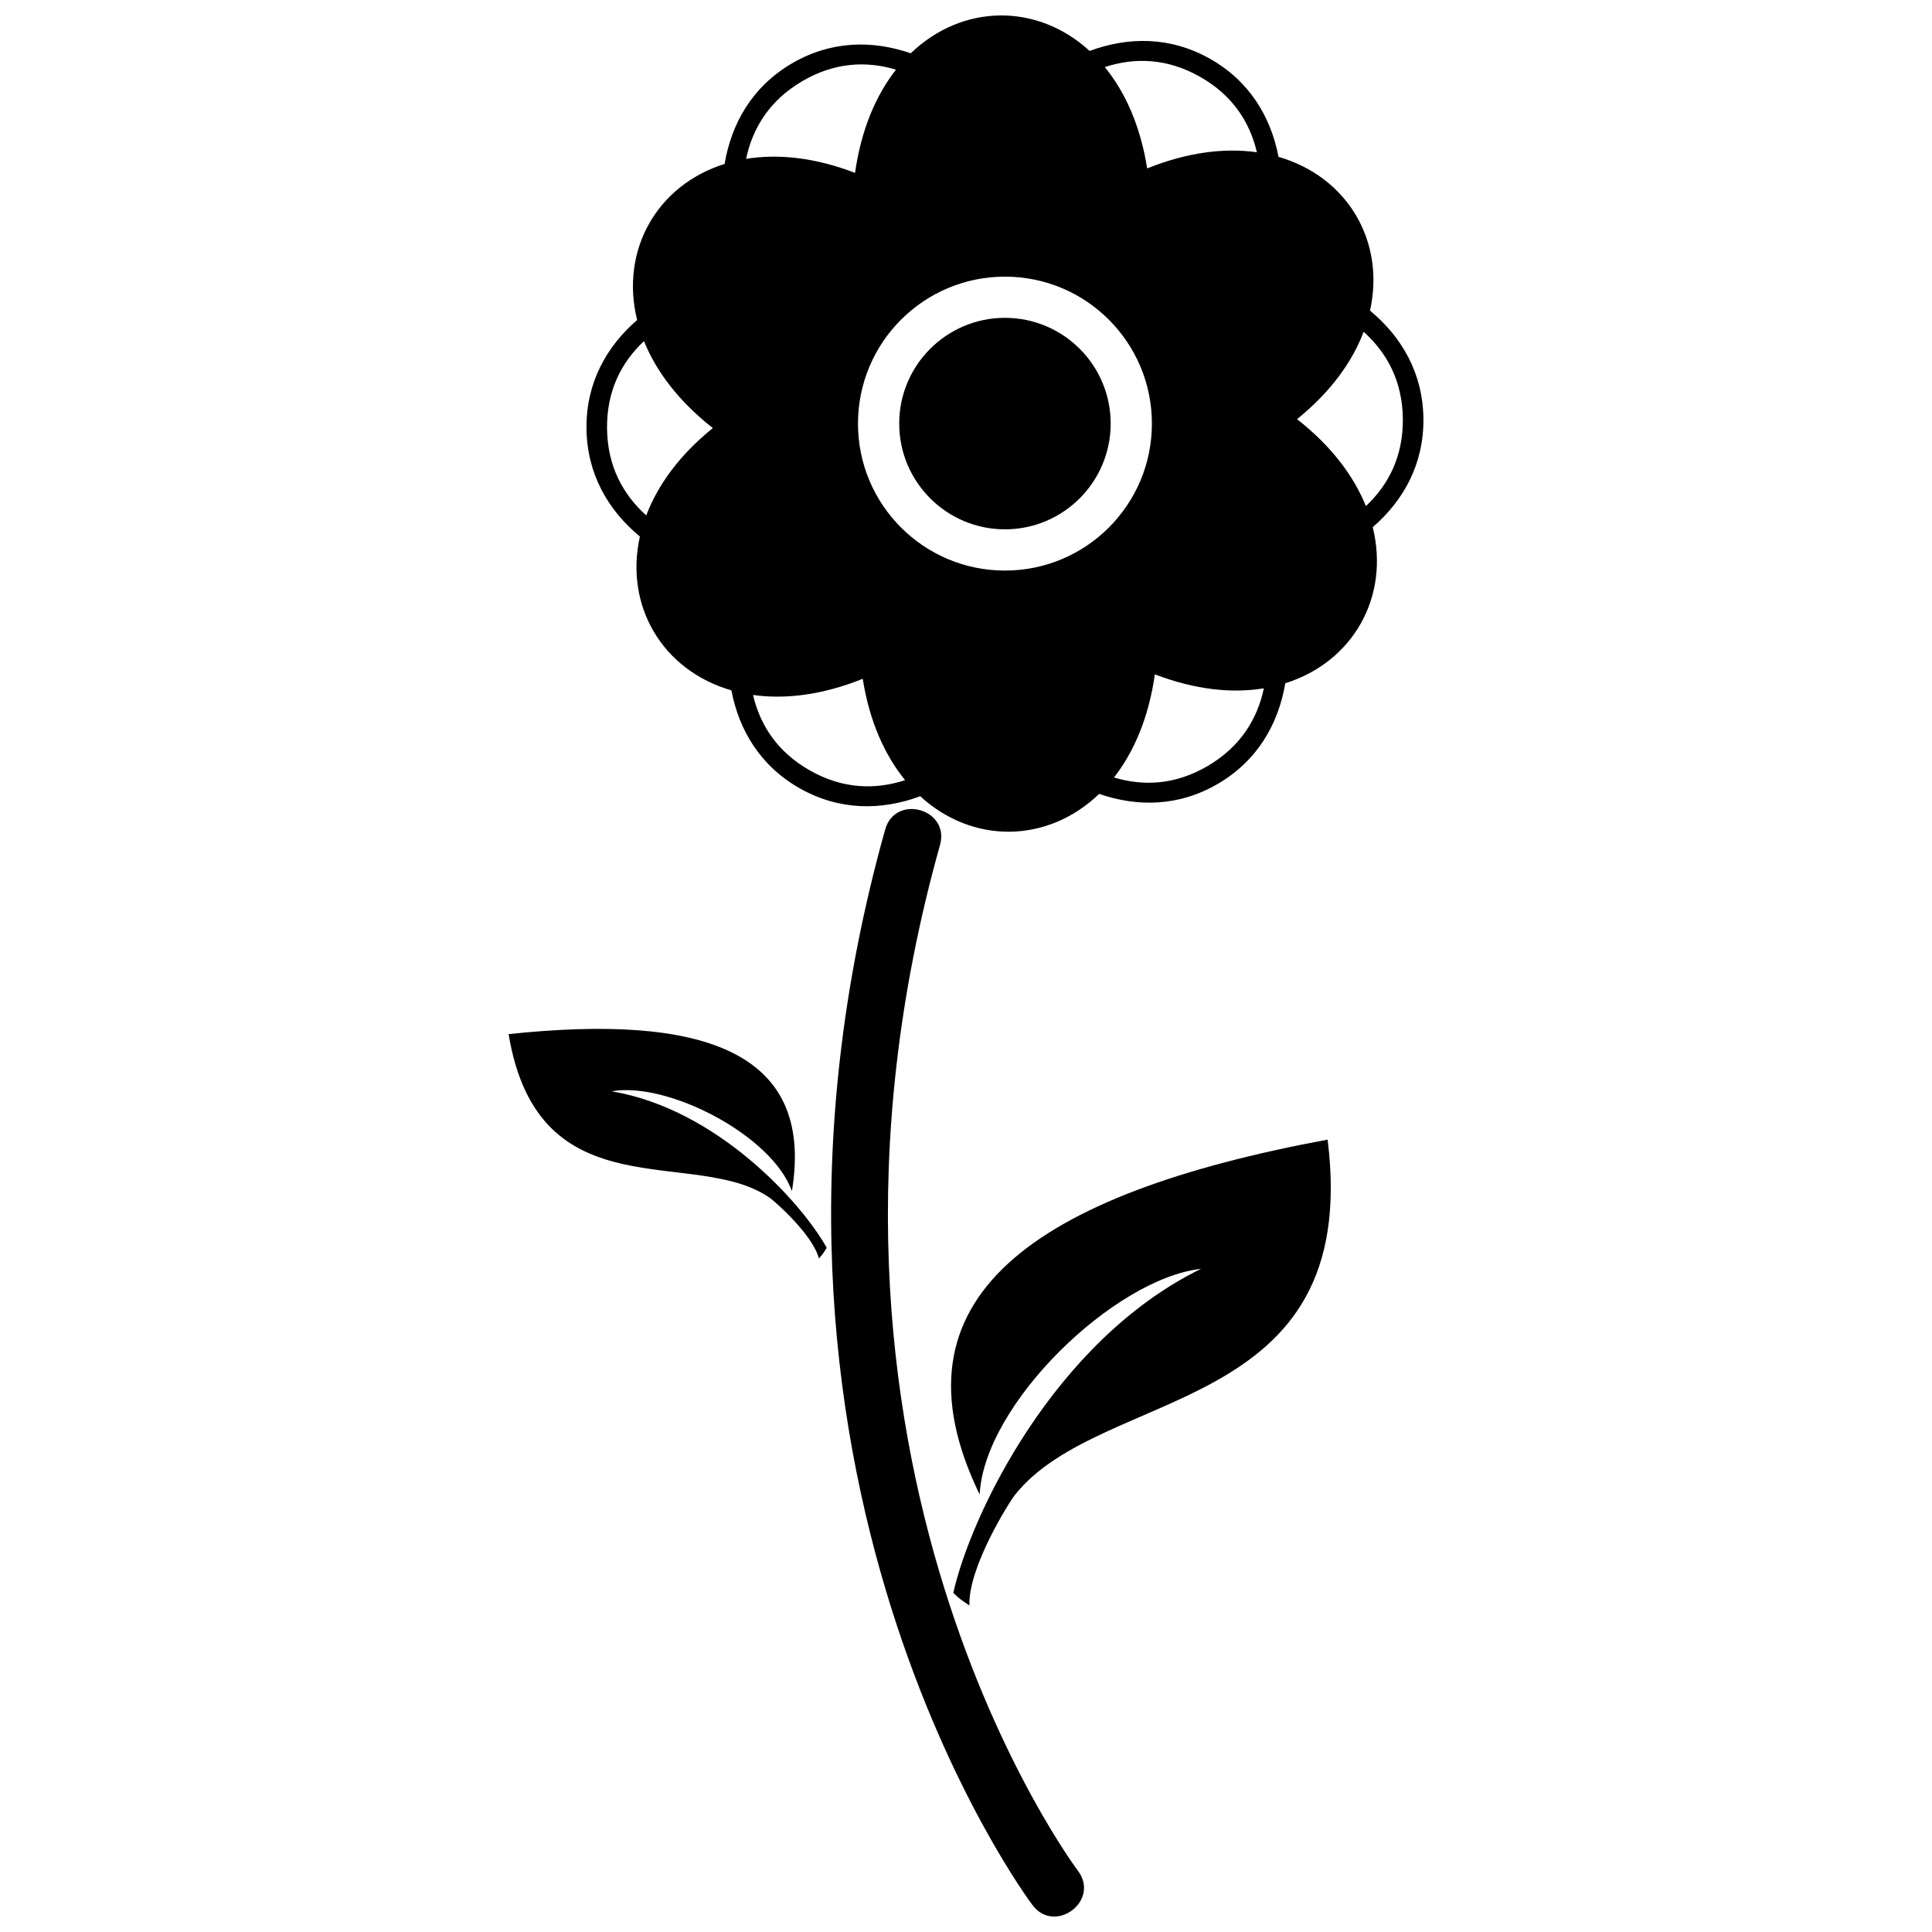
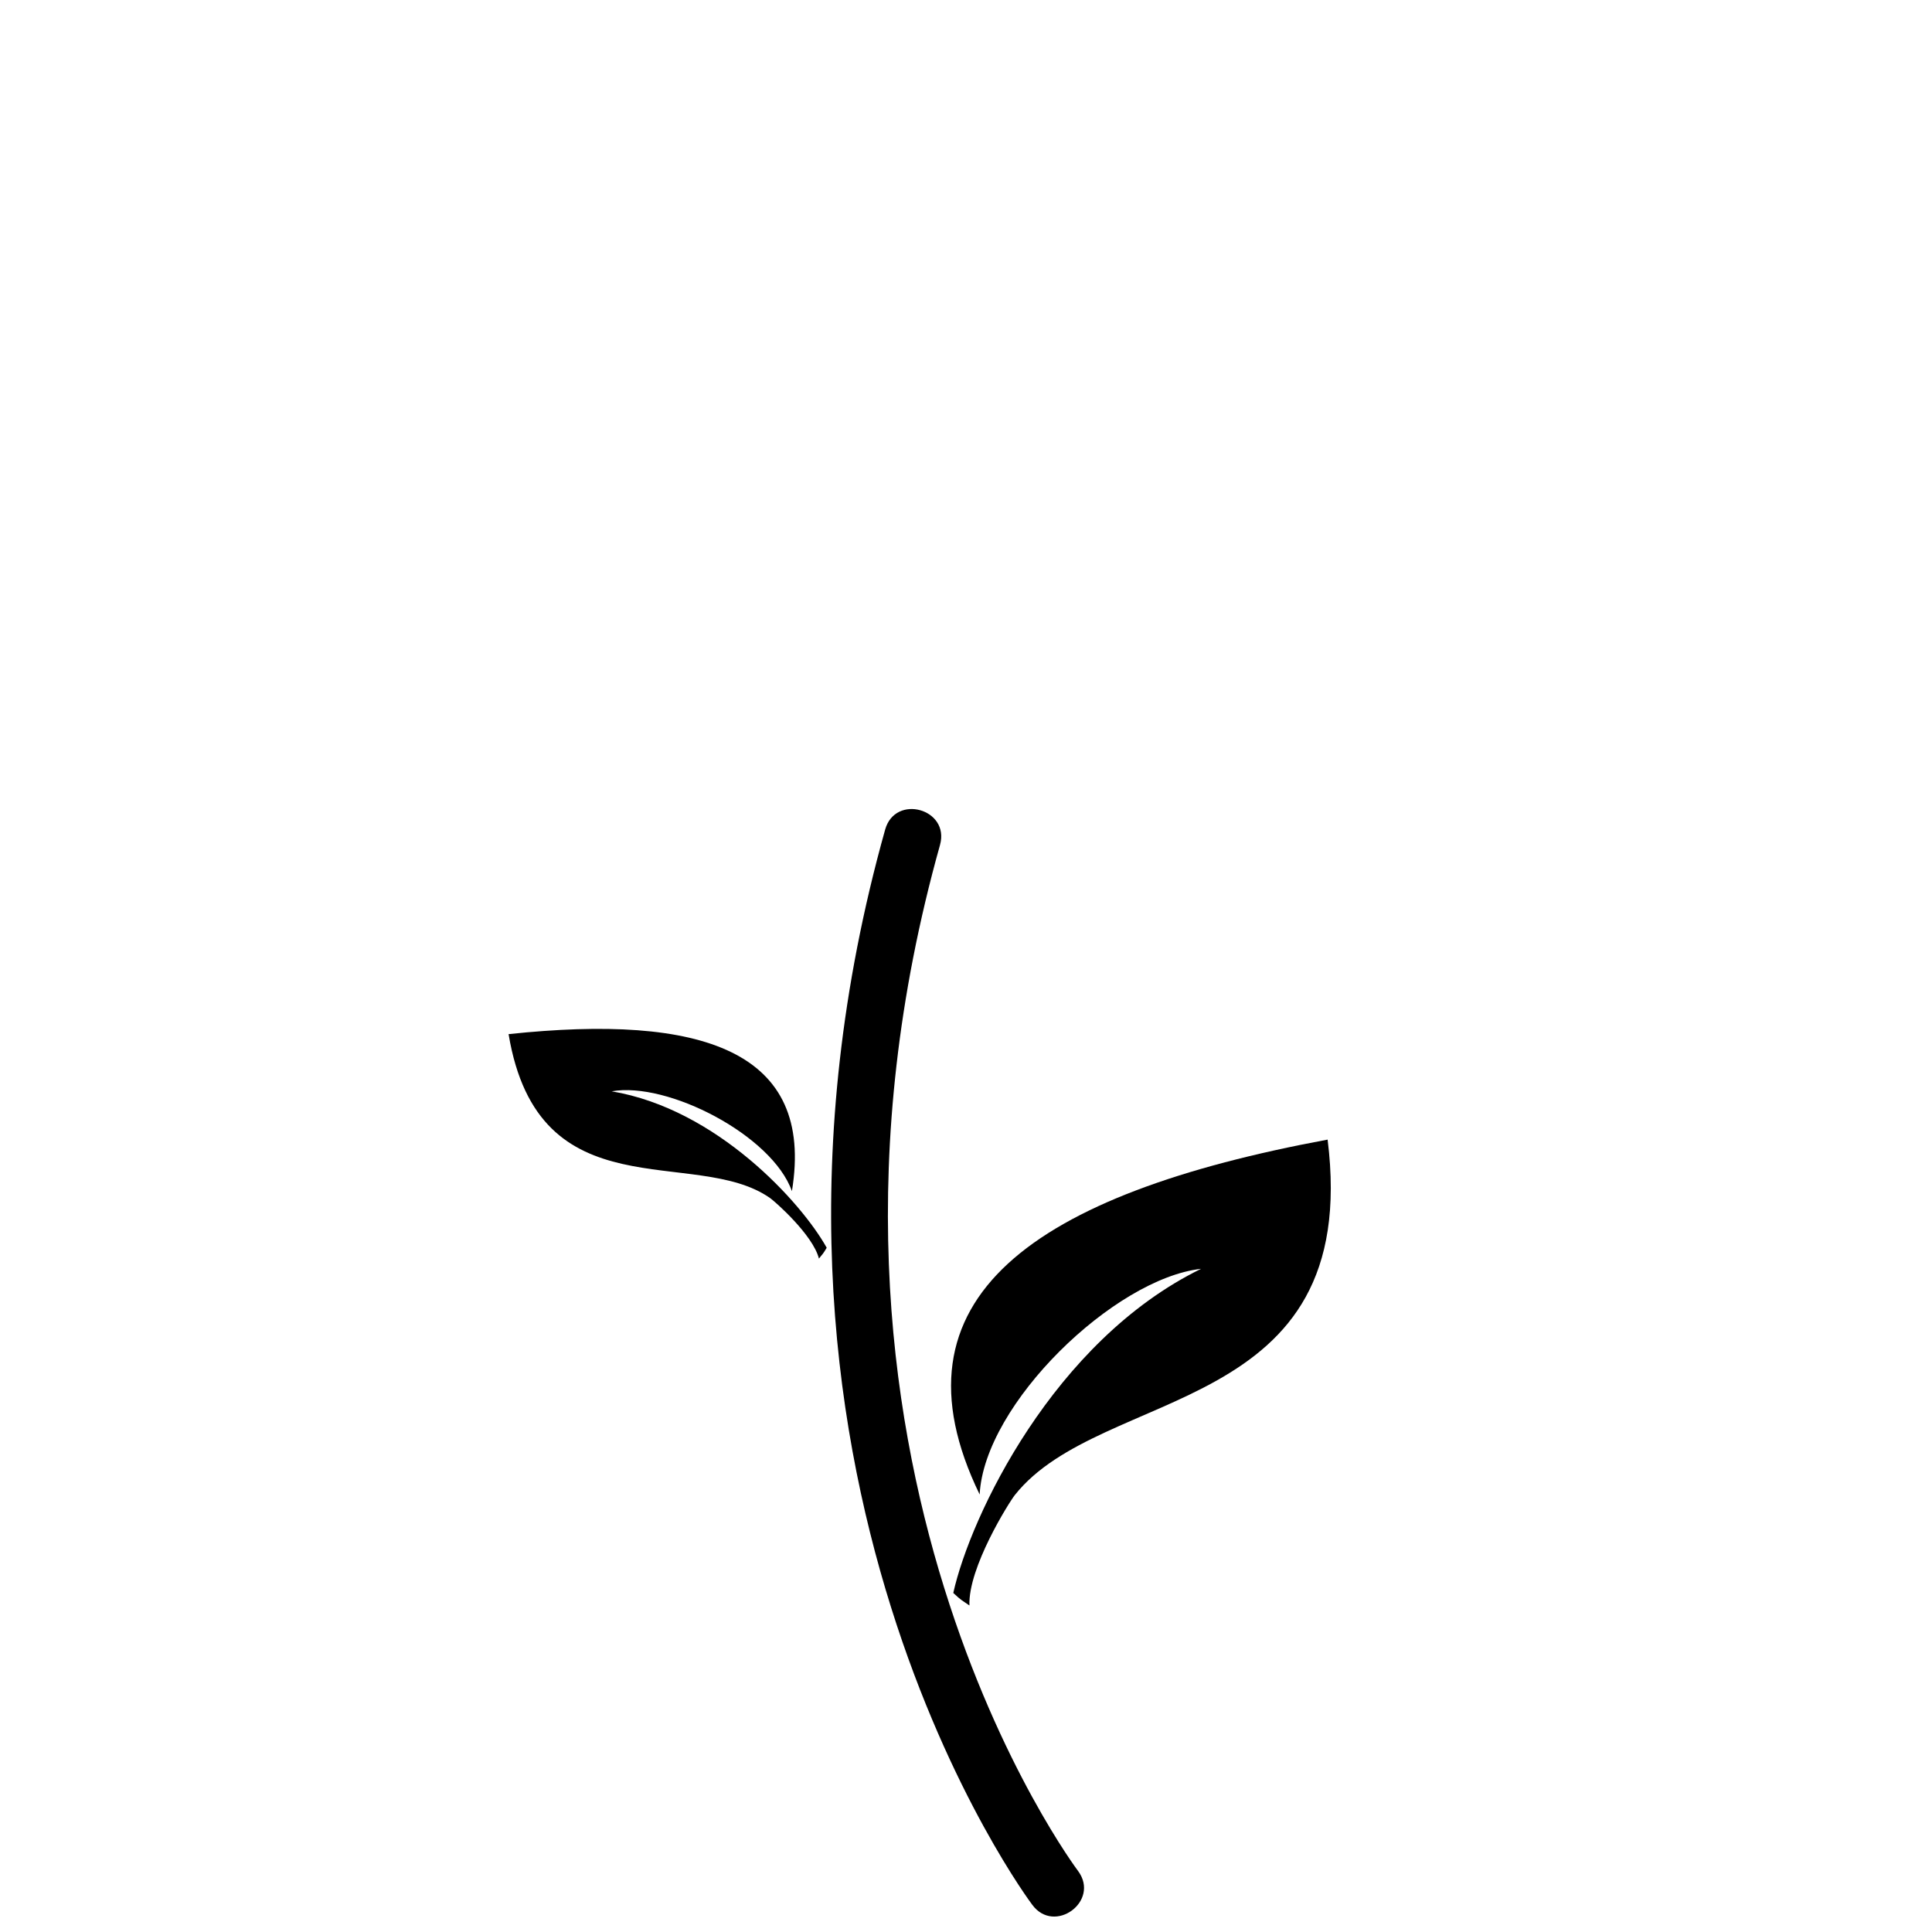
<svg xmlns="http://www.w3.org/2000/svg" width="800px" height="800px" version="1.1" viewBox="144 144 512 512">
  <defs>
    <clipPath id="b">
      <path d="m299 148.09h223v216.91h-223z" />
    </clipPath>
    <clipPath id="a">
      <path d="m364 358h68v293.9h-68z" />
    </clipPath>
  </defs>
  <g clip-path="url(#b)">
-     <path d="m487.73 255.08c9.129 7.148 15.047 15.102 18.246 23.039 6-5.633 9.875-13.172 9.793-23.062-0.09-10.004-4.164-17.535-10.387-23.125-3.008 7.949-8.734 15.941-17.652 23.152zm20.059 28.621c4.555 18.438-5.195 35.727-23.172 41.371-1.82 10.746-7.336 20.457-17.773 26.594-10.324 6.082-21.375 6.254-31.555 2.723-13.691 13.16-33.535 13.359-47.418 0.621-10.215 3.801-21.383 3.871-31.93-2.094-10.426-5.898-16.094-15.391-18.117-25.965-18.254-5.277-28.352-22.359-24.25-40.758-8.395-6.949-14.043-16.578-14.152-28.691-0.109-11.992 5.269-21.645 13.422-28.691-4.547-18.438 5.195-35.719 23.18-41.367 1.812-10.746 7.336-20.457 17.773-26.602 10.324-6.074 21.375-6.246 31.555-2.715 13.691-13.168 33.52-13.371 47.41-0.621 10.215-3.801 21.391-3.879 31.938 2.094 10.418 5.898 16.094 15.383 18.117 25.965 18.246 5.277 28.352 22.355 24.25 40.754 8.395 6.949 14.043 16.586 14.152 28.691 0.109 11.992-5.269 21.652-13.43 28.691zm-28.855 42.715c-8.387 1.367-18.176 0.41-28.883-3.707-1.629 11.48-5.559 20.59-10.836 27.332 7.879 2.371 16.336 1.953 24.871-3.066 8.633-5.078 13.121-12.383 14.848-20.559zm-95.07 24.336c-5.371-6.582-9.441-15.531-11.23-26.863-10.754 4.332-20.602 5.481-29.074 4.285 1.879 8.012 6.465 15.133 15.082 20.008 8.707 4.934 17.273 5.16 25.223 2.566zm-68.602-70.164c3.008-7.949 8.727-15.941 17.645-23.145-9.121-7.156-15.051-15.109-18.246-23.043-6 5.633-9.875 13.168-9.789 23.062 0.082 10 4.164 17.535 10.387 23.125zm26.457-94.488c8.383-1.367 18.168-0.41 28.875 3.711 1.629-11.492 5.562-20.609 10.848-27.348-7.883-2.375-16.336-1.949-24.883 3.078-8.625 5.078-13.117 12.383-14.84 20.559zm95.062-24.328c5.371 6.574 9.438 15.531 11.227 26.863 10.758-4.336 20.602-5.488 29.082-4.285-1.883-8.012-6.465-15.133-15.082-20.008-8.707-4.934-17.281-5.16-25.223-2.566zm-26.461 55.543c21.512 0 38.945 17.434 38.945 38.945 0 21.512-17.434 38.945-38.945 38.945-21.512 0-38.945-17.434-38.945-38.945 0-21.512 17.434-38.945 38.945-38.945z" fill-rule="evenodd" />
-   </g>
-   <path d="m410.32 228.23c15.48 0 28.02 12.547 28.02 28.02s-12.547 28.027-28.02 28.027c-15.465 0-28.02-12.559-28.02-28.027 0-15.465 12.547-28.02 28.02-28.02z" />
+     </g>
  <g clip-path="url(#a)">
    <path d="m393.11 367.92c2.676-9.562-11.855-13.625-14.535-4.074-47.613 169.88 38.734 284.6 38.977 284.93 5.871 8.004 18.035-0.922 12.172-8.918-0.238-0.312-82.223-109.21-36.613-271.93z" />
  </g>
  <path d="m495.83 446.01c9.219 73.707-59.746 65.035-82.887 94.191-1.48 1.867-12.426 19.23-12.031 29.266-2.152-1.496-2.102-1.285-4.281-3.32 4.531-20.391 26.633-66.812 65.668-85.895-22.961 2.574-57.441 35.746-58.68 59.805-25.332-52.199 14.668-79.652 92.207-94.047z" fill-rule="evenodd" />
  <path d="m278.78 418.05c7.941 47.762 49.414 29.523 69.289 43.438 1.27 0.895 11.332 9.711 12.957 16.047 1.066-1.328 1.074-1.195 2.059-2.867-6.617-11.895-29.062-36.793-56.992-41.457 14.82-2.656 42.527 11.652 47.773 26.457 6.125-37.32-23.969-47.031-75.086-41.613z" fill-rule="evenodd" />
</svg>